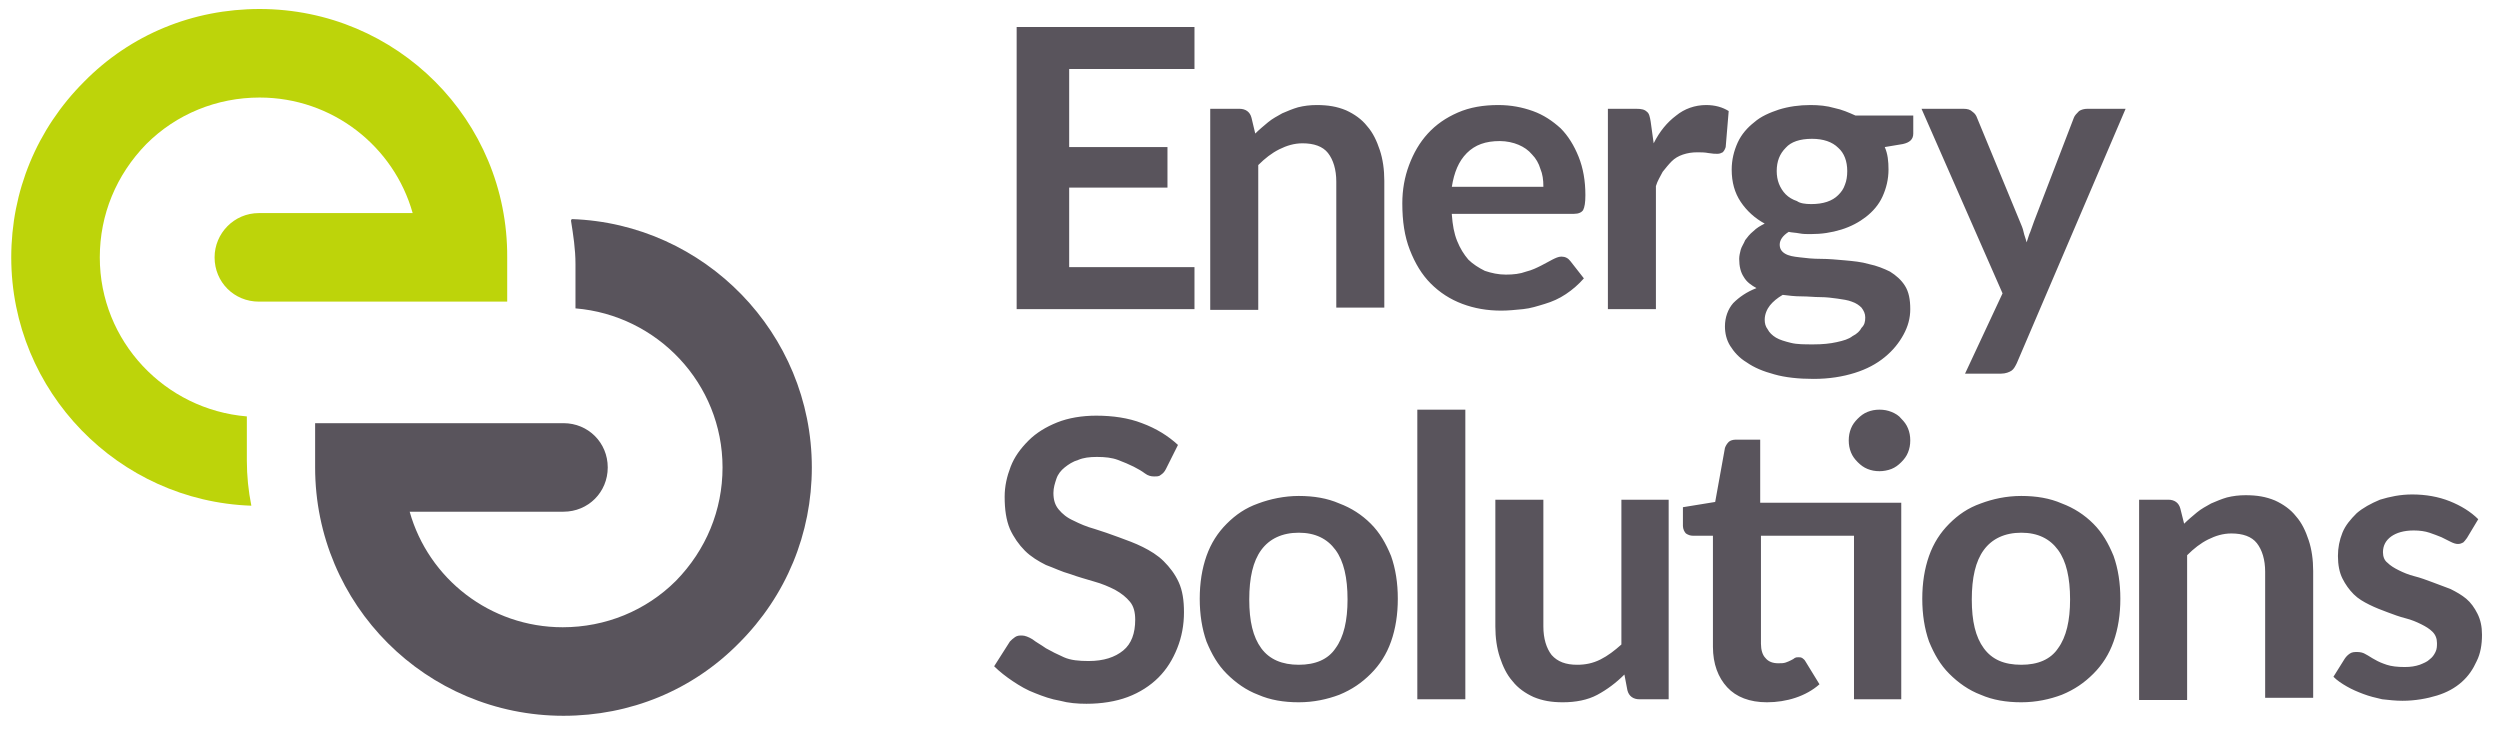
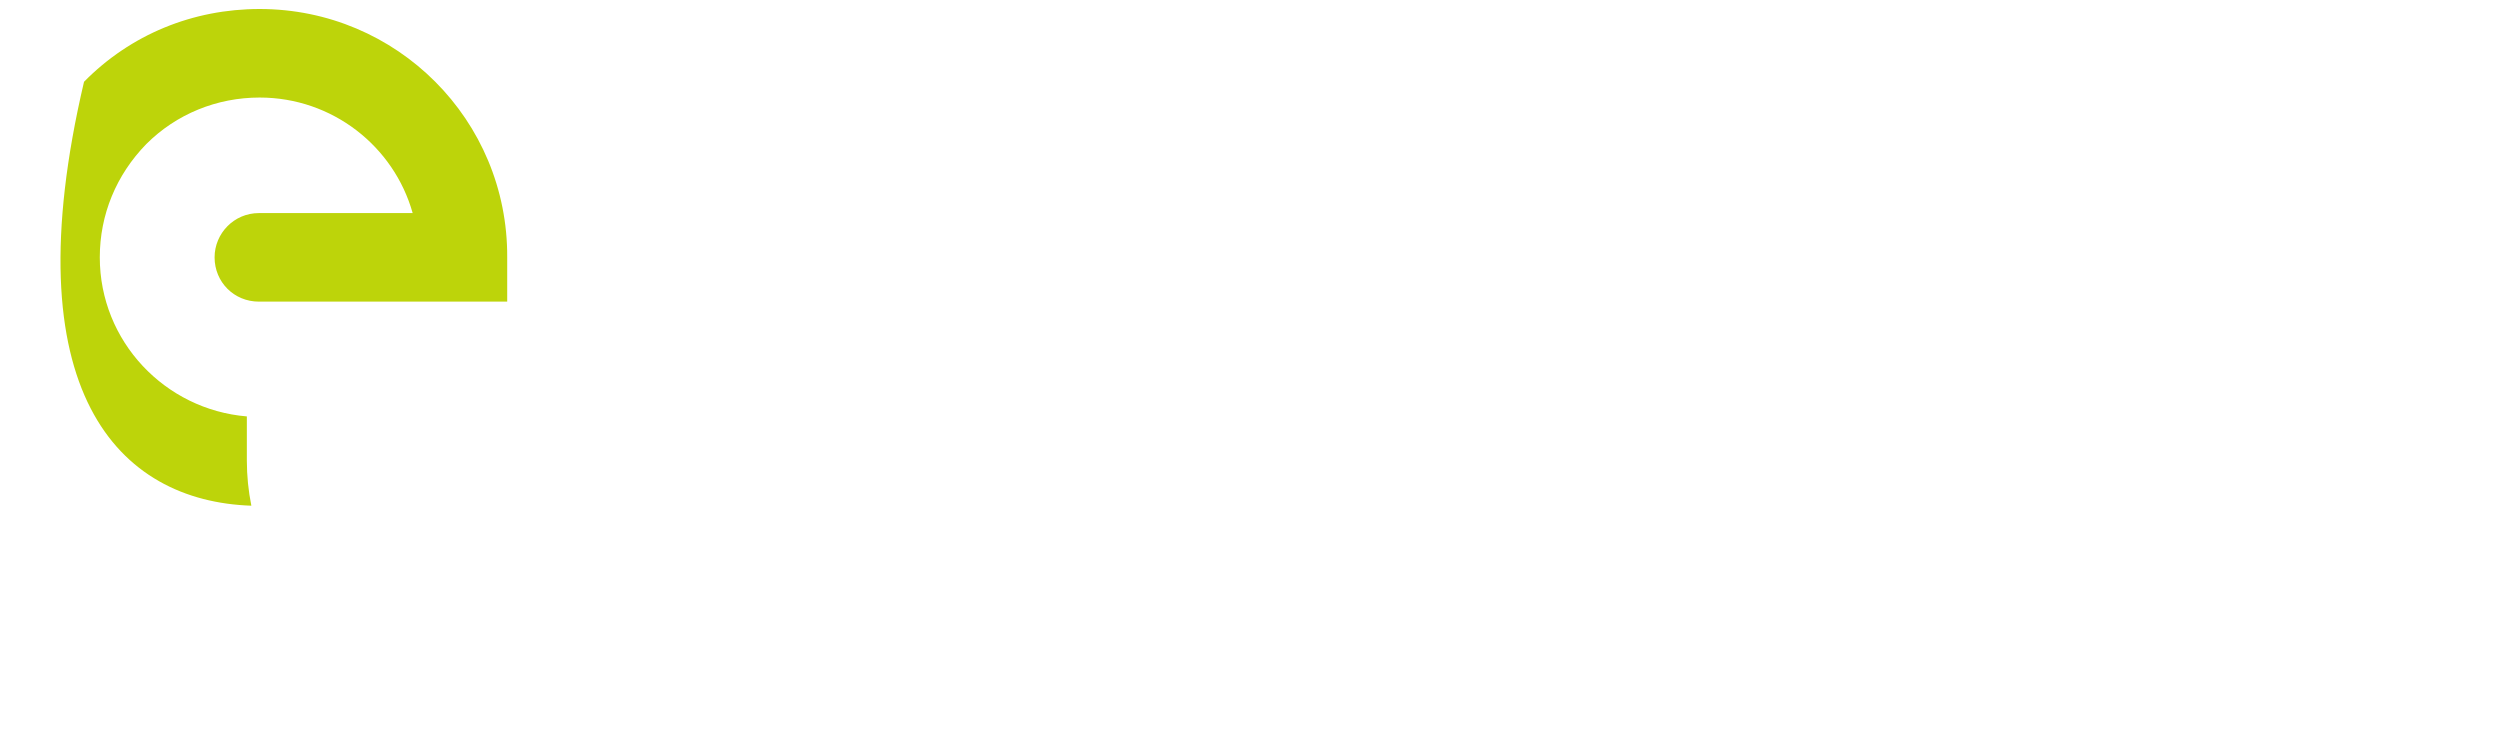
<svg xmlns="http://www.w3.org/2000/svg" width="260" height="78" viewBox="0 0 260 78" fill="none">
-   <path d="M111.194 7.179V15.294H121.417V19.508H111.194V27.779H124.226V32.149H105.732V2.809H124.226V7.179H111.194ZM130.546 13.89C130.936 13.499 131.405 13.109 131.873 12.719C132.341 12.329 132.809 12.095 133.355 11.783C133.902 11.549 134.448 11.315 134.994 11.159C135.618 11.002 136.242 10.924 136.945 10.924C138.115 10.924 139.052 11.08 139.988 11.471C140.846 11.861 141.627 12.407 142.173 13.109C142.797 13.812 143.187 14.67 143.499 15.606C143.812 16.543 143.968 17.635 143.968 18.805V31.993H138.974V18.884C138.974 17.635 138.661 16.621 138.115 15.918C137.569 15.216 136.633 14.904 135.462 14.904C134.604 14.904 133.824 15.138 133.043 15.528C132.263 15.918 131.561 16.465 130.858 17.167V32.227H125.864V11.315H128.908C129.532 11.315 130 11.627 130.156 12.251L130.546 13.89ZM150.99 22.317C151.068 23.409 151.224 24.268 151.537 25.048C151.849 25.828 152.239 26.453 152.707 26.999C153.175 27.467 153.8 27.857 154.424 28.169C155.126 28.403 155.828 28.559 156.609 28.559C157.389 28.559 158.091 28.481 158.715 28.247C159.34 28.091 159.808 27.857 160.276 27.623C160.744 27.389 161.134 27.155 161.447 26.999C161.759 26.843 162.071 26.687 162.383 26.687C162.773 26.687 163.085 26.843 163.319 27.155L164.724 28.95C164.178 29.574 163.553 30.12 162.851 30.588C162.149 31.056 161.447 31.369 160.666 31.603C159.886 31.837 159.184 32.071 158.403 32.149C157.623 32.227 156.843 32.305 156.14 32.305C154.658 32.305 153.331 32.071 152.083 31.603C150.834 31.134 149.742 30.432 148.806 29.496C147.869 28.559 147.167 27.389 146.621 25.984C146.074 24.58 145.84 23.019 145.84 21.146C145.84 19.742 146.074 18.415 146.543 17.167C147.011 15.918 147.635 14.826 148.493 13.89C149.352 12.953 150.366 12.251 151.615 11.705C152.863 11.159 154.268 10.924 155.828 10.924C157.155 10.924 158.325 11.159 159.418 11.549C160.51 11.939 161.447 12.563 162.305 13.343C163.085 14.124 163.709 15.138 164.178 16.308C164.646 17.479 164.88 18.805 164.88 20.288C164.88 21.068 164.802 21.537 164.646 21.849C164.49 22.083 164.178 22.239 163.709 22.239H150.99V22.317ZM160.51 19.352C160.51 18.727 160.432 18.103 160.198 17.557C160.042 17.011 159.73 16.465 159.34 16.074C158.95 15.606 158.481 15.294 157.935 15.06C157.389 14.826 156.687 14.67 155.984 14.67C154.502 14.67 153.409 15.06 152.551 15.918C151.693 16.777 151.224 17.947 150.99 19.43H160.51V19.352ZM171.981 14.904C172.605 13.655 173.385 12.719 174.322 12.017C175.18 11.315 176.273 10.924 177.443 10.924C178.379 10.924 179.16 11.159 179.784 11.549L179.472 15.294C179.394 15.528 179.316 15.684 179.16 15.84C179.004 15.918 178.848 15.996 178.613 15.996C178.379 15.996 178.145 15.996 177.677 15.918C177.287 15.84 176.897 15.84 176.507 15.84C175.96 15.84 175.492 15.918 175.024 16.074C174.556 16.23 174.166 16.465 173.854 16.777C173.541 17.089 173.229 17.479 172.917 17.869C172.683 18.337 172.371 18.805 172.215 19.352V32.149H167.221V11.315H170.186C170.732 11.315 171.044 11.393 171.279 11.627C171.513 11.783 171.591 12.173 171.669 12.641L171.981 14.904ZM198.98 12.017V13.89C198.98 14.514 198.589 14.826 197.887 14.982L196.014 15.294C196.327 15.996 196.405 16.777 196.405 17.635C196.405 18.649 196.17 19.586 195.78 20.444C195.39 21.302 194.766 22.005 194.064 22.551C193.361 23.097 192.503 23.565 191.489 23.878C190.474 24.19 189.46 24.346 188.289 24.346C187.899 24.346 187.509 24.346 187.119 24.268C186.729 24.19 186.339 24.19 186.026 24.112C185.402 24.502 185.09 24.97 185.09 25.438C185.09 25.828 185.246 26.14 185.636 26.375C186.026 26.609 186.495 26.687 187.197 26.765C187.821 26.843 188.523 26.921 189.382 26.921C190.162 26.921 191.02 26.999 191.879 27.077C192.737 27.155 193.595 27.233 194.376 27.467C195.156 27.623 195.936 27.935 196.561 28.247C197.185 28.637 197.731 29.106 198.121 29.73C198.511 30.354 198.667 31.134 198.667 32.149C198.667 33.085 198.433 33.944 197.965 34.802C197.497 35.66 196.873 36.441 196.014 37.143C195.156 37.845 194.142 38.391 192.893 38.782C191.645 39.172 190.24 39.406 188.601 39.406C187.041 39.406 185.636 39.25 184.544 38.938C183.373 38.626 182.437 38.235 181.657 37.689C180.876 37.221 180.33 36.597 179.94 35.972C179.55 35.348 179.394 34.646 179.394 33.944C179.394 33.007 179.706 32.149 180.252 31.525C180.876 30.9 181.657 30.354 182.671 29.964C182.125 29.652 181.657 29.34 181.345 28.794C181.032 28.325 180.876 27.701 180.876 26.921C180.876 26.609 180.954 26.297 181.032 25.984C181.11 25.672 181.345 25.36 181.501 24.97C181.735 24.658 181.969 24.346 182.359 24.034C182.671 23.721 183.061 23.487 183.529 23.253C182.515 22.707 181.657 21.927 181.032 20.99C180.408 20.054 180.096 18.962 180.096 17.635C180.096 16.621 180.33 15.684 180.72 14.826C181.11 13.968 181.735 13.265 182.437 12.719C183.139 12.095 184.076 11.705 185.012 11.393C186.026 11.08 187.119 10.924 188.289 10.924C189.148 10.924 190.006 11.002 190.786 11.236C191.567 11.393 192.269 11.705 192.971 12.017H198.98ZM193.986 33.007C193.986 32.617 193.83 32.305 193.595 31.993C193.361 31.759 193.049 31.525 192.581 31.369C192.191 31.212 191.645 31.134 191.098 31.056C190.552 30.978 189.928 30.9 189.304 30.9C188.679 30.9 188.055 30.822 187.353 30.822C186.651 30.822 186.026 30.744 185.402 30.666C184.856 30.978 184.388 31.369 184.076 31.759C183.764 32.149 183.529 32.695 183.529 33.241C183.529 33.632 183.607 33.944 183.842 34.256C183.998 34.568 184.31 34.88 184.7 35.114C185.09 35.348 185.636 35.504 186.261 35.66C186.885 35.816 187.665 35.816 188.601 35.816C189.538 35.816 190.318 35.738 191.02 35.582C191.723 35.426 192.269 35.27 192.659 34.958C193.127 34.724 193.439 34.412 193.595 34.1C193.908 33.788 193.986 33.475 193.986 33.007ZM188.367 21.224C188.992 21.224 189.538 21.146 190.006 20.99C190.474 20.834 190.864 20.6 191.176 20.288C191.489 19.976 191.723 19.664 191.879 19.196C192.035 18.805 192.113 18.337 192.113 17.791C192.113 16.777 191.801 15.918 191.176 15.372C190.552 14.748 189.616 14.436 188.445 14.436C187.197 14.436 186.261 14.748 185.714 15.372C185.09 15.996 184.778 16.777 184.778 17.791C184.778 18.259 184.856 18.727 185.012 19.118C185.168 19.508 185.402 19.898 185.714 20.21C186.026 20.522 186.417 20.756 186.885 20.912C187.197 21.146 187.743 21.224 188.367 21.224ZM221.062 11.315L209.748 37.767C209.592 38.079 209.436 38.391 209.202 38.547C208.968 38.703 208.577 38.859 208.109 38.859H204.364L208.265 30.51L199.838 11.315H204.208C204.598 11.315 204.91 11.393 205.144 11.627C205.378 11.783 205.534 12.017 205.612 12.251L210.06 23.019C210.216 23.409 210.372 23.721 210.45 24.112C210.528 24.502 210.684 24.814 210.762 25.204C210.918 24.814 210.996 24.424 211.152 24.112C211.309 23.721 211.387 23.409 211.543 23.019L215.678 12.251C215.756 12.017 215.99 11.783 216.224 11.549C216.459 11.393 216.771 11.315 217.083 11.315H221.062ZM121.26 48.77C121.104 49.082 120.948 49.238 120.714 49.394C120.558 49.55 120.324 49.55 120.012 49.55C119.7 49.55 119.388 49.472 119.076 49.238C118.764 49.004 118.373 48.77 117.905 48.535C117.437 48.301 116.891 48.067 116.267 47.833C115.642 47.599 114.94 47.521 114.082 47.521C113.301 47.521 112.677 47.599 112.131 47.833C111.585 47.989 111.116 48.301 110.726 48.613C110.336 48.926 110.024 49.316 109.868 49.784C109.712 50.252 109.556 50.72 109.556 51.267C109.556 51.969 109.712 52.515 110.102 52.983C110.492 53.451 110.96 53.842 111.663 54.154C112.287 54.466 112.989 54.778 113.848 55.012C114.628 55.246 115.486 55.558 116.345 55.87C117.203 56.182 118.061 56.495 118.842 56.885C119.622 57.275 120.402 57.743 121.026 58.367C121.651 58.992 122.197 59.694 122.587 60.552C122.977 61.411 123.133 62.425 123.133 63.673C123.133 65 122.899 66.249 122.431 67.419C121.963 68.589 121.339 69.604 120.48 70.462C119.622 71.32 118.529 72.023 117.281 72.491C116.032 72.959 114.55 73.193 112.989 73.193C112.053 73.193 111.116 73.115 110.258 72.881C109.322 72.725 108.463 72.413 107.683 72.101C106.825 71.789 106.044 71.32 105.342 70.852C104.64 70.384 103.938 69.838 103.391 69.292L105.03 66.717C105.186 66.561 105.342 66.405 105.576 66.249C105.81 66.092 106.044 66.092 106.279 66.092C106.591 66.092 106.981 66.249 107.371 66.483C107.761 66.795 108.229 67.029 108.776 67.419C109.322 67.731 109.946 68.043 110.648 68.355C111.351 68.668 112.209 68.746 113.223 68.746C114.784 68.746 115.954 68.355 116.813 67.653C117.671 66.951 118.061 65.858 118.061 64.454C118.061 63.673 117.905 63.049 117.515 62.581C117.125 62.113 116.657 61.723 115.954 61.333C115.33 61.02 114.628 60.708 113.77 60.474C112.989 60.24 112.131 60.006 111.273 59.694C110.414 59.46 109.634 59.07 108.776 58.758C107.995 58.367 107.215 57.899 106.591 57.275C105.966 56.651 105.42 55.87 105.03 55.012C104.64 54.076 104.484 52.983 104.484 51.657C104.484 50.564 104.718 49.55 105.108 48.535C105.498 47.521 106.122 46.663 106.981 45.804C107.761 45.024 108.776 44.4 109.946 43.932C111.116 43.463 112.521 43.229 114.004 43.229C115.72 43.229 117.359 43.463 118.764 44.01C120.246 44.556 121.495 45.336 122.509 46.273L121.26 48.77ZM135.072 51.579C136.633 51.579 138.037 51.813 139.286 52.359C140.534 52.827 141.627 53.529 142.563 54.466C143.499 55.402 144.124 56.495 144.67 57.821C145.138 59.148 145.372 60.63 145.372 62.269C145.372 63.908 145.138 65.39 144.67 66.717C144.202 68.043 143.499 69.136 142.563 70.072C141.627 71.008 140.612 71.711 139.286 72.257C138.037 72.725 136.633 73.037 135.072 73.037C133.511 73.037 132.107 72.803 130.858 72.257C129.61 71.789 128.517 71.008 127.581 70.072C126.645 69.136 126.02 68.043 125.474 66.717C125.006 65.39 124.772 63.908 124.772 62.269C124.772 60.63 125.006 59.148 125.474 57.821C125.942 56.495 126.645 55.402 127.581 54.466C128.517 53.529 129.532 52.827 130.858 52.359C132.107 51.891 133.589 51.579 135.072 51.579ZM135.072 69.136C136.789 69.136 138.115 68.589 138.896 67.419C139.754 66.249 140.144 64.532 140.144 62.347C140.144 60.084 139.754 58.367 138.896 57.197C138.037 56.026 136.789 55.402 135.072 55.402C133.355 55.402 132.029 56.026 131.17 57.197C130.312 58.367 129.922 60.084 129.922 62.347C129.922 64.61 130.312 66.249 131.17 67.419C132.029 68.589 133.355 69.136 135.072 69.136ZM152.395 42.605V72.725H147.401V42.605H152.395ZM173.541 51.969V72.725H170.498C169.874 72.725 169.406 72.413 169.25 71.789L168.938 70.15C168.079 71.008 167.143 71.711 166.128 72.257C165.114 72.803 163.866 73.037 162.539 73.037C161.369 73.037 160.432 72.881 159.496 72.491C158.637 72.101 157.857 71.555 157.311 70.852C156.687 70.15 156.297 69.292 155.984 68.355C155.672 67.419 155.516 66.326 155.516 65.156V51.969H160.51V65.156C160.51 66.405 160.822 67.419 161.369 68.121C161.993 68.823 162.851 69.136 164.022 69.136C164.88 69.136 165.66 68.98 166.441 68.589C167.221 68.199 167.923 67.653 168.625 67.029V51.969H173.541ZM197.809 72.725H192.815V55.714H183.139V66.951C183.139 67.575 183.295 68.121 183.607 68.433C183.92 68.823 184.388 68.98 184.934 68.98C185.246 68.98 185.48 68.98 185.714 68.902C185.948 68.823 186.104 68.746 186.261 68.668C186.417 68.589 186.573 68.511 186.651 68.433C186.807 68.355 186.885 68.355 187.041 68.355C187.197 68.355 187.275 68.355 187.431 68.433C187.509 68.511 187.665 68.589 187.743 68.746L189.226 71.165C188.523 71.789 187.665 72.257 186.729 72.569C185.792 72.881 184.778 73.037 183.764 73.037C181.969 73.037 180.564 72.491 179.628 71.477C178.691 70.462 178.145 69.058 178.145 67.263V55.714H176.038C175.804 55.714 175.57 55.636 175.336 55.48C175.18 55.324 175.024 55.012 175.024 54.7V52.749L178.379 52.203L179.394 46.585C179.472 46.35 179.628 46.116 179.784 45.96C179.94 45.804 180.252 45.726 180.486 45.726H183.061V52.281H197.731V72.725H197.809ZM198.667 45.804C198.667 46.273 198.589 46.663 198.433 47.053C198.277 47.443 198.043 47.755 197.731 48.067C197.419 48.379 197.107 48.613 196.717 48.77C196.327 48.926 195.858 49.004 195.468 49.004C195 49.004 194.61 48.926 194.22 48.77C193.83 48.613 193.517 48.379 193.205 48.067C192.893 47.755 192.659 47.443 192.503 47.053C192.347 46.663 192.269 46.273 192.269 45.804C192.269 45.336 192.347 44.946 192.503 44.556C192.659 44.166 192.893 43.853 193.205 43.541C193.517 43.229 193.83 42.995 194.22 42.839C194.61 42.683 195 42.605 195.468 42.605C195.936 42.605 196.327 42.683 196.717 42.839C197.107 42.995 197.497 43.229 197.731 43.541C198.043 43.853 198.277 44.166 198.433 44.556C198.589 44.946 198.667 45.336 198.667 45.804ZM210.216 51.579C211.777 51.579 213.181 51.813 214.43 52.359C215.678 52.827 216.771 53.529 217.707 54.466C218.643 55.402 219.268 56.495 219.814 57.821C220.282 59.148 220.516 60.63 220.516 62.269C220.516 63.908 220.282 65.39 219.814 66.717C219.346 68.043 218.643 69.136 217.707 70.072C216.771 71.008 215.756 71.711 214.43 72.257C213.181 72.725 211.777 73.037 210.216 73.037C208.655 73.037 207.251 72.803 206.002 72.257C204.754 71.789 203.661 71.008 202.725 70.072C201.789 69.136 201.164 68.043 200.618 66.717C200.15 65.39 199.916 63.908 199.916 62.269C199.916 60.63 200.15 59.148 200.618 57.821C201.086 56.495 201.789 55.402 202.725 54.466C203.661 53.529 204.676 52.827 206.002 52.359C207.251 51.891 208.655 51.579 210.216 51.579ZM210.216 69.136C211.933 69.136 213.259 68.589 214.04 67.419C214.898 66.249 215.288 64.532 215.288 62.347C215.288 60.084 214.898 58.367 214.04 57.197C213.181 56.026 211.933 55.402 210.216 55.402C208.499 55.402 207.173 56.026 206.315 57.197C205.456 58.367 205.066 60.084 205.066 62.347C205.066 64.61 205.456 66.249 206.315 67.419C207.173 68.589 208.421 69.136 210.216 69.136ZM227.149 54.466C227.539 54.076 228.007 53.685 228.475 53.295C228.944 52.905 229.412 52.671 229.958 52.359C230.504 52.125 231.05 51.891 231.597 51.735C232.221 51.579 232.845 51.501 233.547 51.501C234.718 51.501 235.654 51.657 236.591 52.047C237.449 52.437 238.229 52.983 238.776 53.685C239.4 54.388 239.79 55.246 240.102 56.182C240.414 57.119 240.57 58.211 240.57 59.382V72.569H235.576V59.46C235.576 58.211 235.264 57.197 234.718 56.495C234.172 55.792 233.235 55.48 232.065 55.48C231.206 55.48 230.426 55.714 229.646 56.104C228.866 56.495 228.163 57.041 227.461 57.743V72.803H222.467V51.969H225.51C226.134 51.969 226.603 52.281 226.759 52.905L227.149 54.466ZM256.567 55.948C256.411 56.182 256.254 56.339 256.176 56.417C256.02 56.495 255.864 56.573 255.63 56.573C255.396 56.573 255.162 56.495 254.85 56.339C254.538 56.182 254.226 56.026 253.914 55.87C253.523 55.714 253.133 55.558 252.665 55.402C252.197 55.246 251.651 55.168 251.026 55.168C250.012 55.168 249.232 55.402 248.685 55.792C248.139 56.182 247.827 56.729 247.827 57.431C247.827 57.899 247.983 58.289 248.295 58.523C248.607 58.836 248.998 59.07 249.466 59.304C249.934 59.538 250.48 59.772 251.104 59.928C251.729 60.084 252.353 60.318 252.977 60.552C253.601 60.786 254.226 61.02 254.85 61.255C255.474 61.567 256.02 61.879 256.489 62.269C256.957 62.659 257.347 63.205 257.659 63.83C257.971 64.454 258.127 65.156 258.127 66.014C258.127 67.029 257.971 67.965 257.581 68.746C257.191 69.604 256.723 70.306 256.02 70.93C255.318 71.555 254.46 72.023 253.445 72.335C252.431 72.647 251.182 72.881 249.856 72.881C249.154 72.881 248.451 72.803 247.749 72.725C247.047 72.569 246.423 72.413 245.798 72.179C245.174 71.945 244.628 71.711 244.082 71.399C243.535 71.086 243.067 70.774 242.677 70.384L243.848 68.511C244.004 68.277 244.16 68.121 244.394 67.965C244.628 67.809 244.862 67.809 245.174 67.809C245.486 67.809 245.798 67.887 246.032 68.043C246.345 68.199 246.657 68.433 246.969 68.589C247.359 68.823 247.749 68.98 248.217 69.136C248.685 69.292 249.31 69.37 250.09 69.37C250.714 69.37 251.182 69.292 251.651 69.136C252.041 68.98 252.431 68.823 252.665 68.589C252.977 68.355 253.133 68.121 253.289 67.809C253.445 67.497 253.445 67.185 253.445 66.873C253.445 66.405 253.289 66.014 252.977 65.702C252.665 65.39 252.275 65.156 251.807 64.922C251.339 64.688 250.792 64.454 250.168 64.298C249.544 64.142 248.92 63.908 248.295 63.673C247.671 63.439 247.047 63.205 246.423 62.893C245.798 62.581 245.252 62.269 244.784 61.801C244.316 61.333 243.926 60.786 243.613 60.162C243.301 59.538 243.145 58.758 243.145 57.821C243.145 56.963 243.301 56.182 243.613 55.402C243.926 54.622 244.472 53.998 245.096 53.373C245.72 52.827 246.579 52.359 247.515 51.969C248.529 51.657 249.622 51.423 250.87 51.423C252.275 51.423 253.601 51.657 254.772 52.125C255.942 52.593 256.957 53.217 257.737 53.998L256.567 55.948Z" fill="#59545C" />
-   <path d="M25.672 47.911V43.307C17.167 42.605 10.378 35.504 10.378 26.765C10.378 22.317 12.095 18.181 15.216 14.982C18.337 11.861 22.551 10.144 26.999 10.144C34.568 10.144 40.966 15.216 42.917 22.161H26.921C24.346 22.161 22.317 24.268 22.317 26.765C22.317 29.34 24.346 31.369 26.921 31.369H52.749V26.765C52.827 12.485 41.279 0.936 26.999 0.936C20.054 0.936 13.577 3.589 8.739 8.505C3.824 13.421 1.17 19.898 1.17 26.765C1.17 40.732 12.329 52.125 26.14 52.593C25.828 51.032 25.672 49.472 25.672 47.911Z" fill="#BDD40A" />
-   <path d="M59.382 22.941C59.616 24.424 59.85 25.906 59.85 27.467V31.525V32.071C68.355 32.773 75.144 39.874 75.144 48.613C75.144 53.061 73.427 57.197 70.306 60.396C67.185 63.517 62.971 65.234 58.523 65.234C50.954 65.234 44.556 60.162 42.605 53.217H58.602C61.176 53.217 63.205 51.188 63.205 48.613C63.205 46.038 61.176 44.01 58.602 44.01H32.773V48.613C32.773 62.893 44.322 74.442 58.602 74.442C65.546 74.442 72.023 71.789 76.861 66.873C81.777 61.957 84.43 55.48 84.43 48.613C84.43 34.646 73.271 23.253 59.46 22.785L59.382 22.941Z" fill="#59545C" />
+   <path d="M25.672 47.911V43.307C17.167 42.605 10.378 35.504 10.378 26.765C10.378 22.317 12.095 18.181 15.216 14.982C18.337 11.861 22.551 10.144 26.999 10.144C34.568 10.144 40.966 15.216 42.917 22.161H26.921C24.346 22.161 22.317 24.268 22.317 26.765C22.317 29.34 24.346 31.369 26.921 31.369H52.749V26.765C52.827 12.485 41.279 0.936 26.999 0.936C20.054 0.936 13.577 3.589 8.739 8.505C1.17 40.732 12.329 52.125 26.14 52.593C25.828 51.032 25.672 49.472 25.672 47.911Z" fill="#BDD40A" />
</svg>